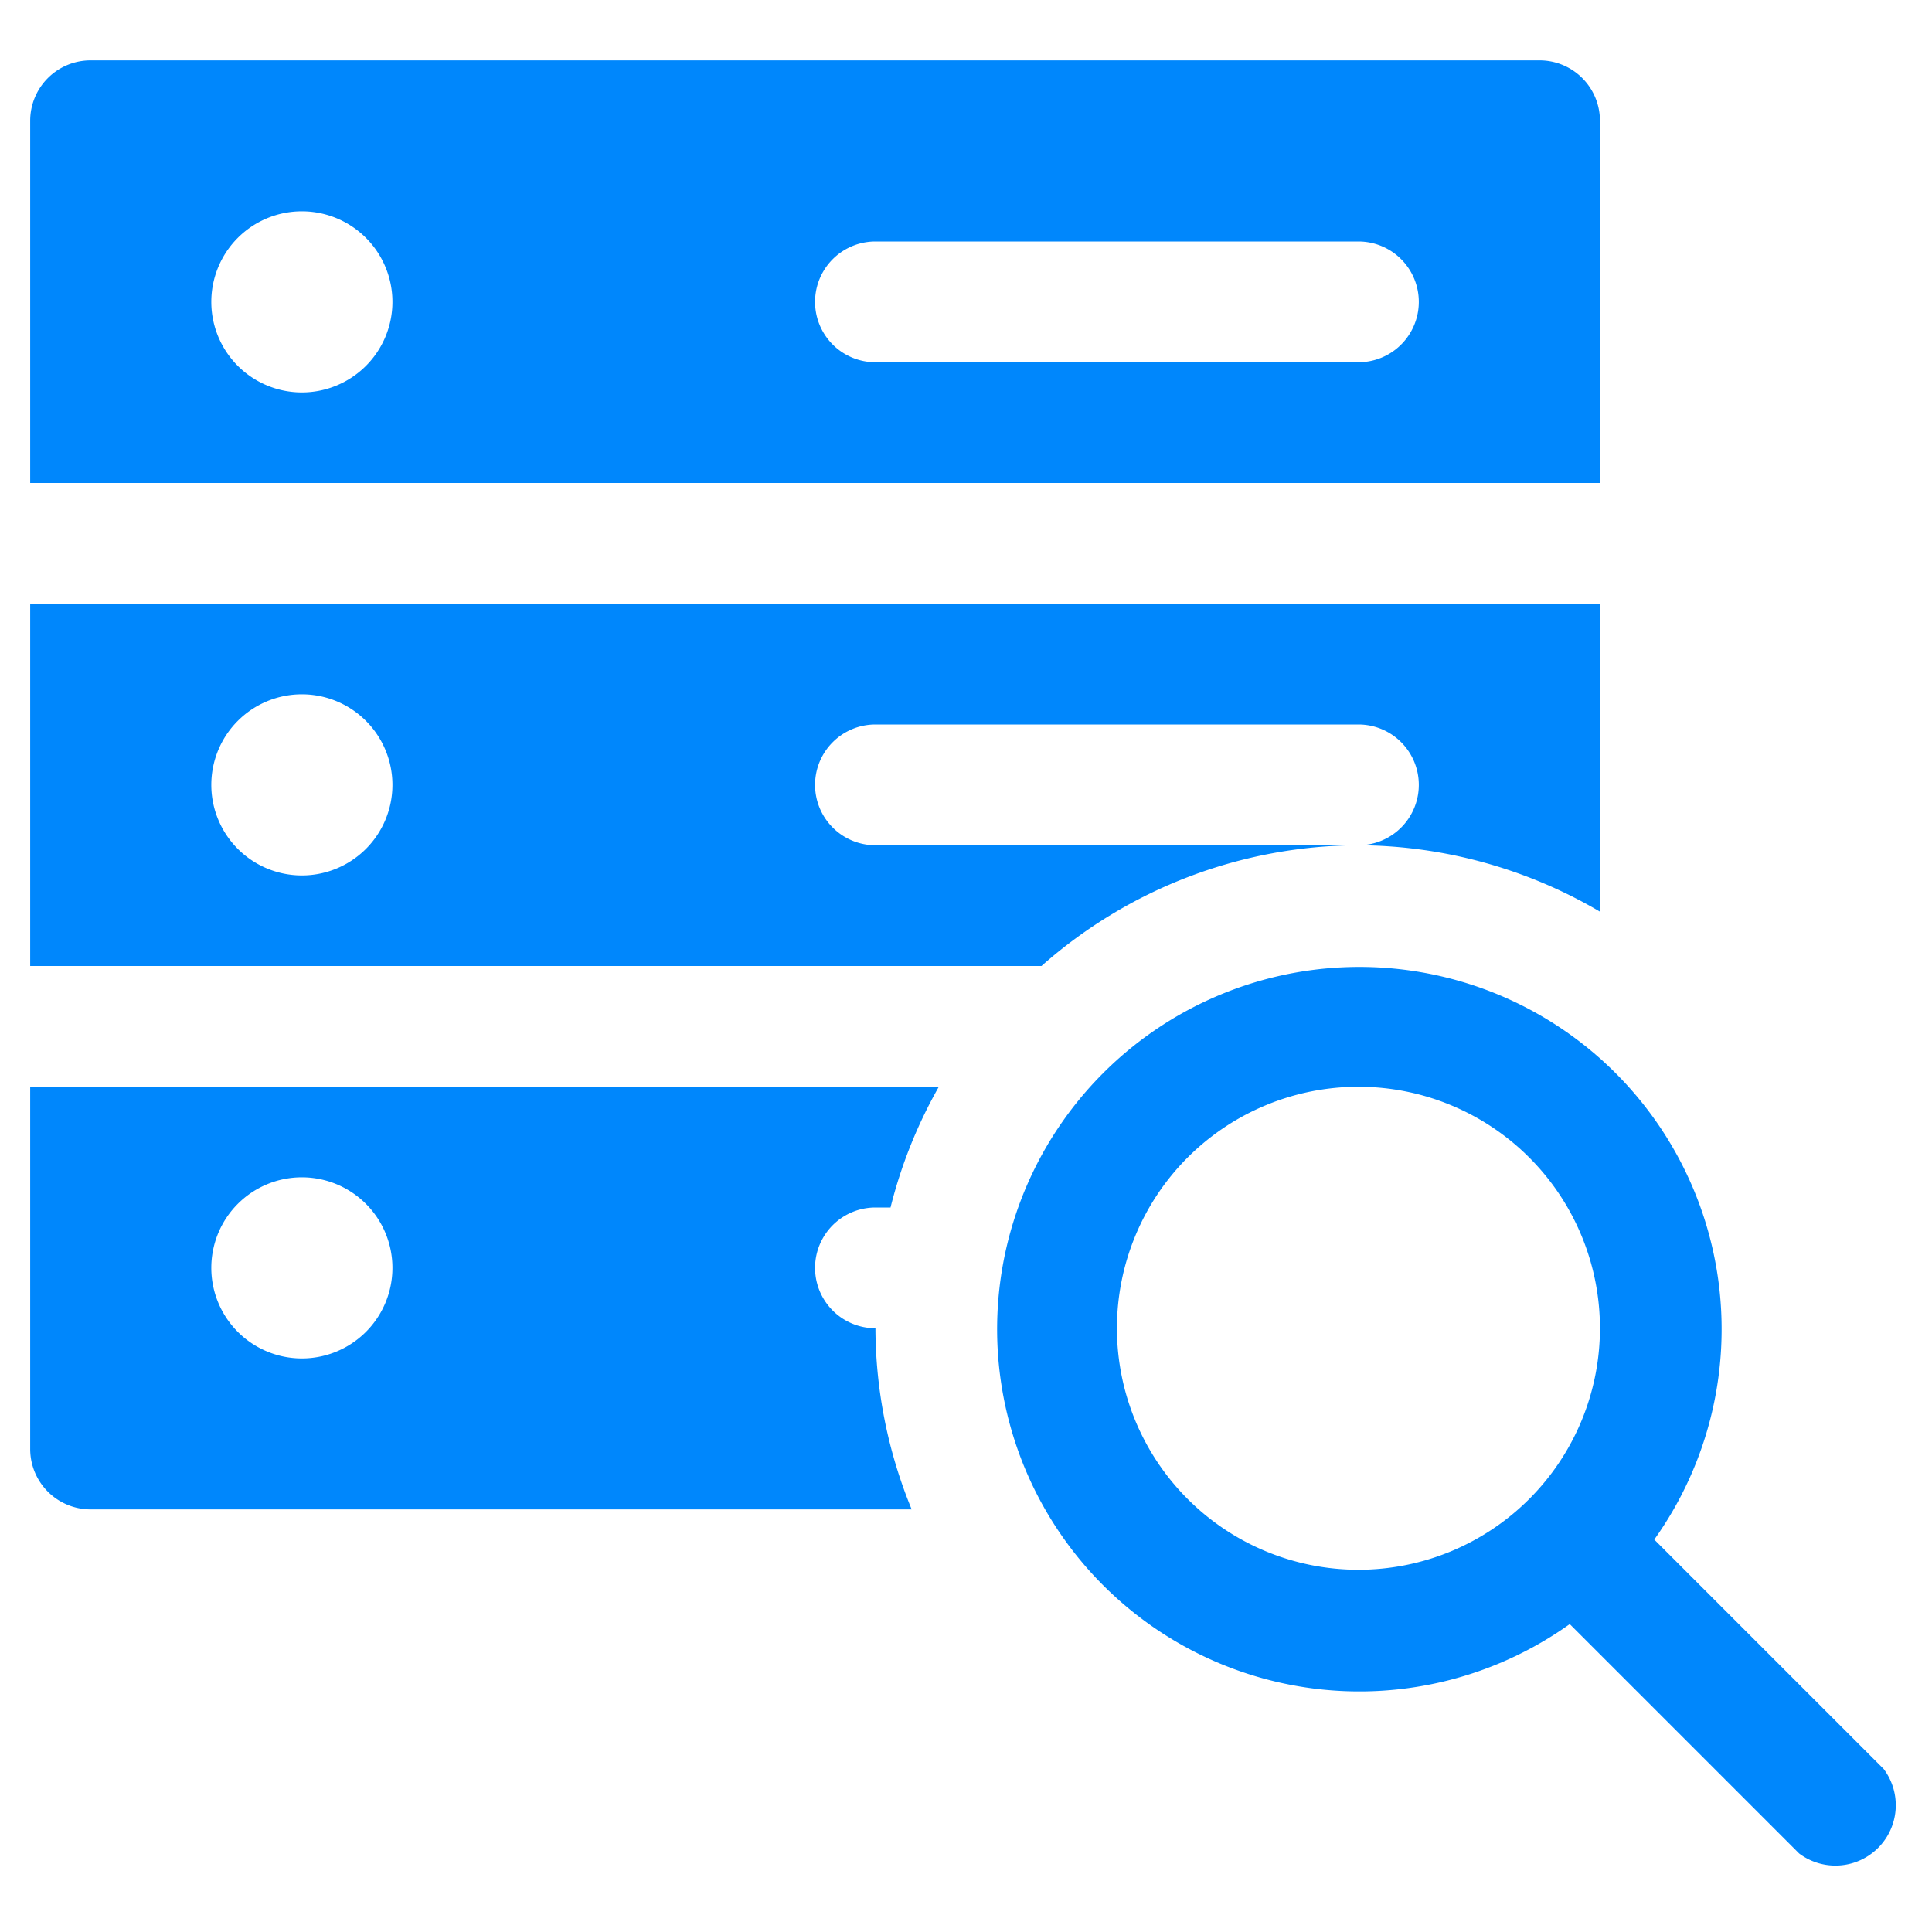
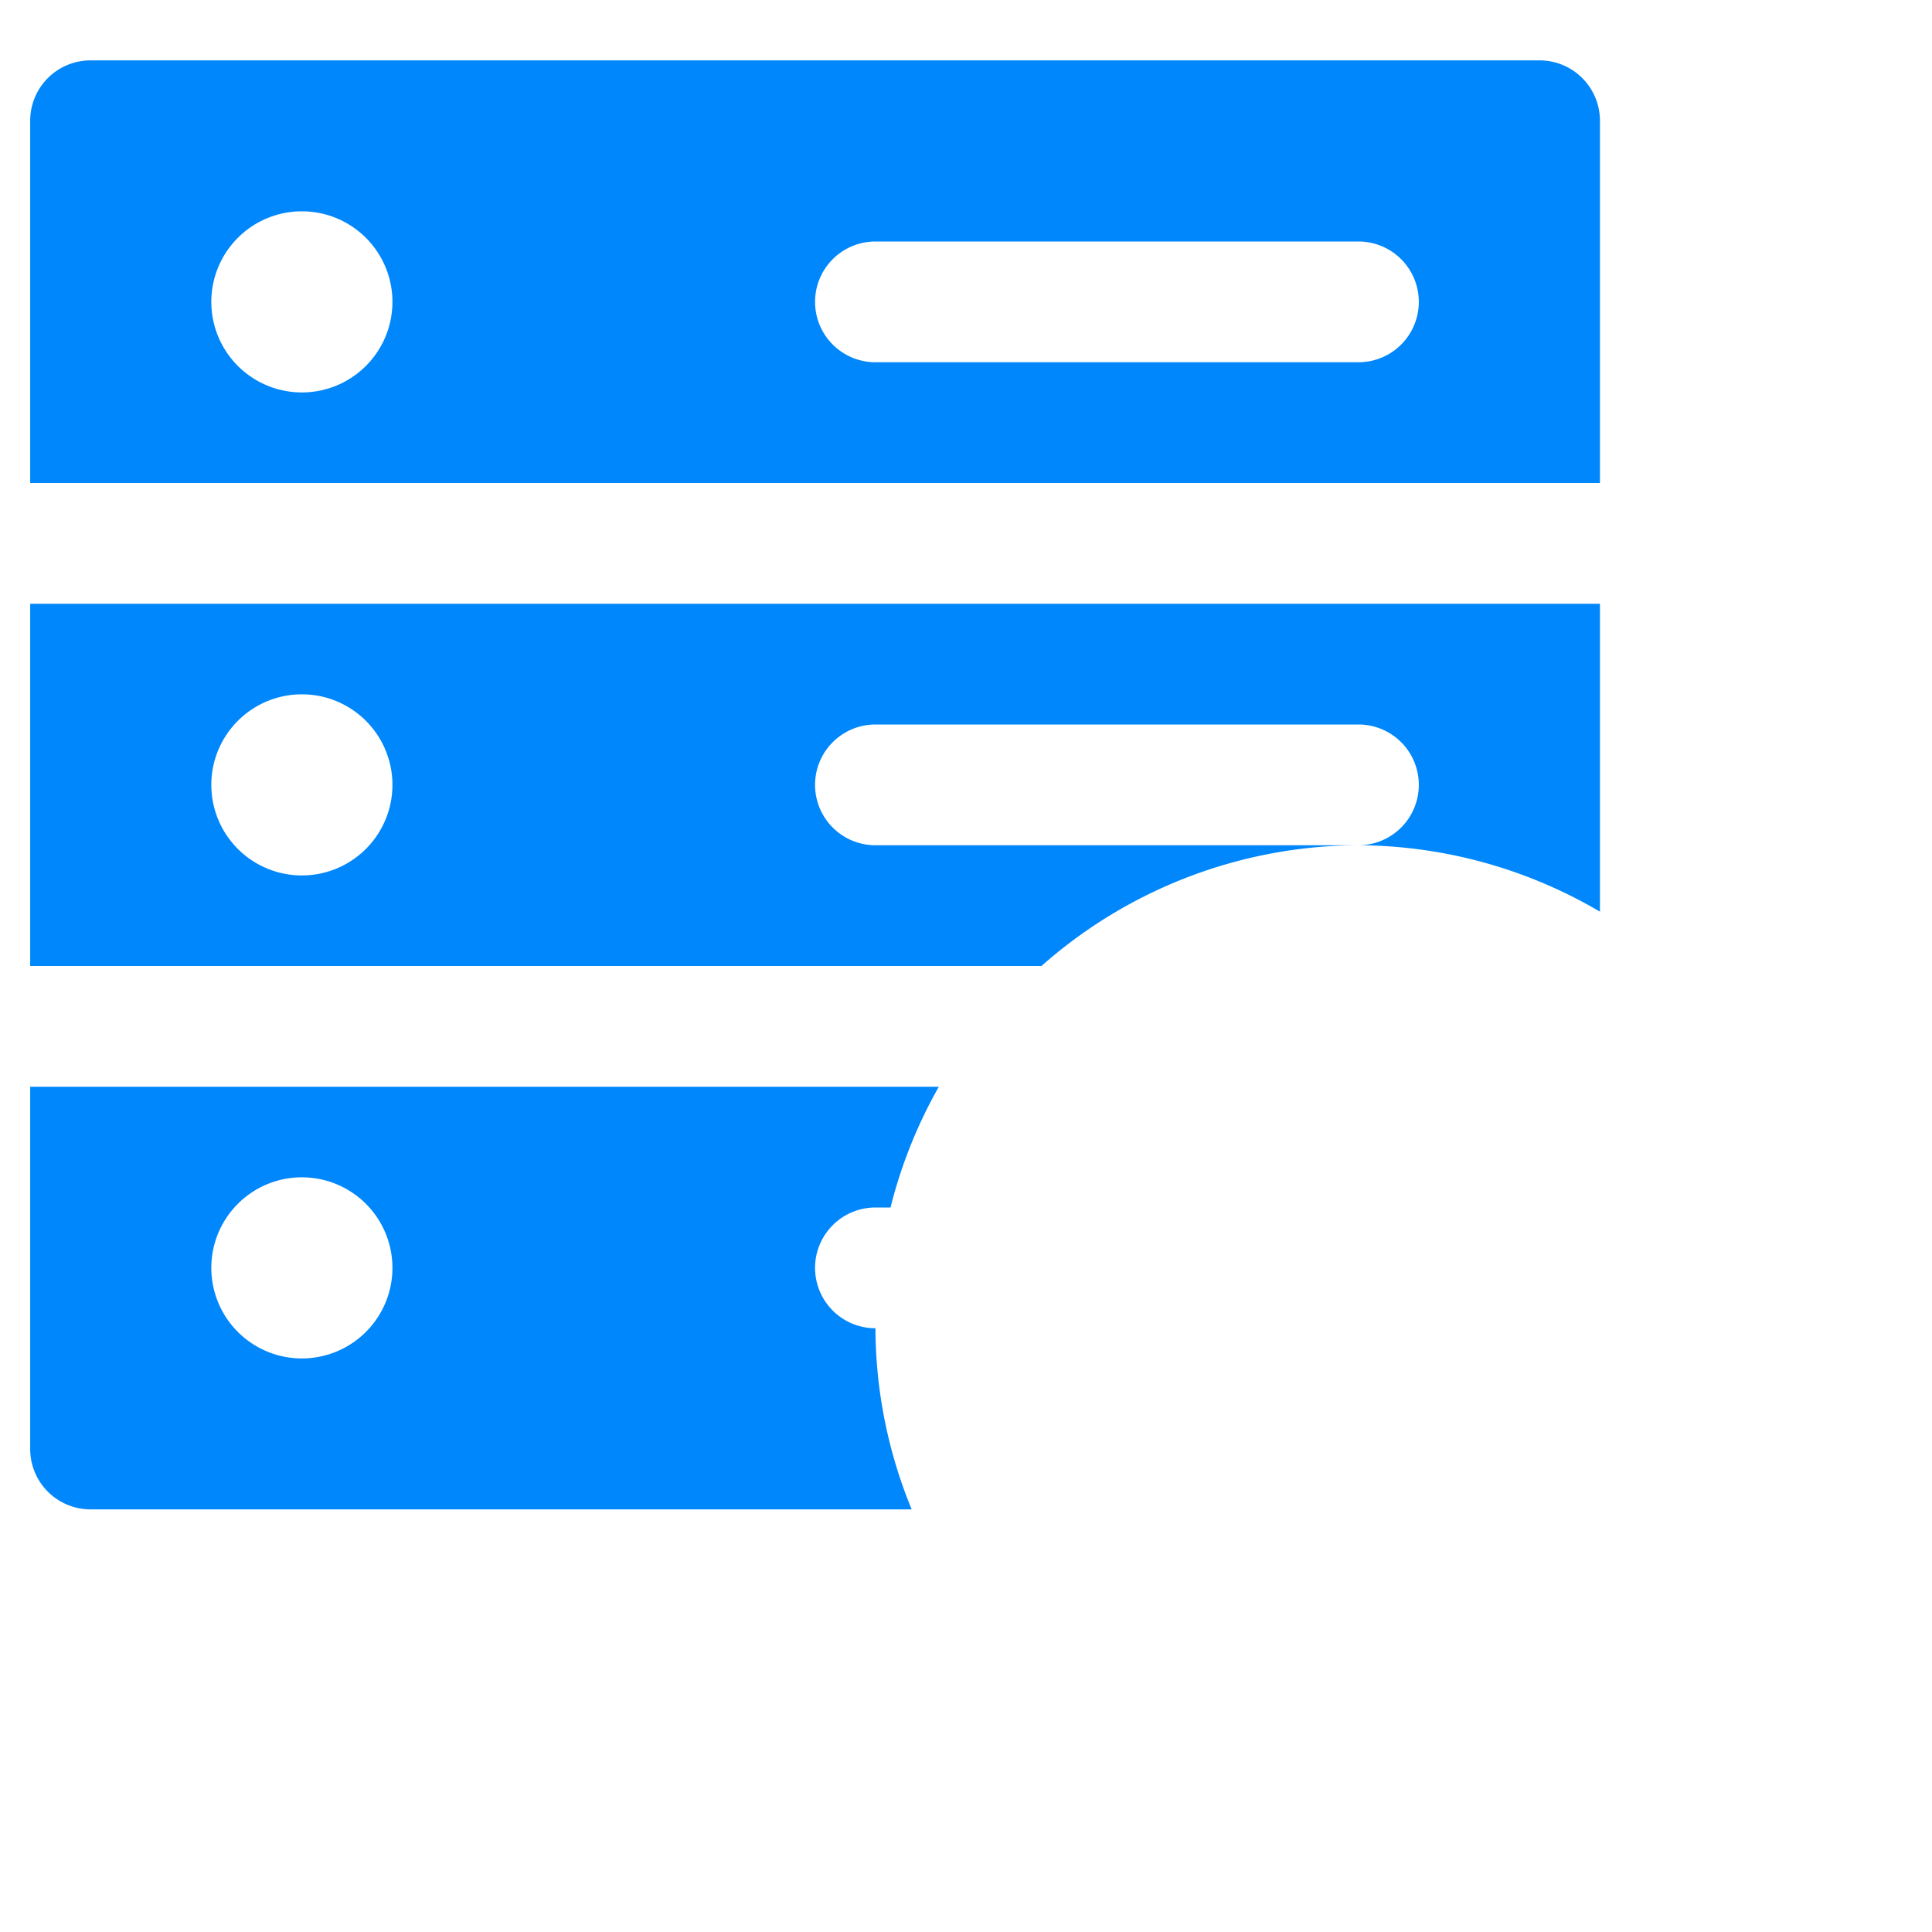
<svg xmlns="http://www.w3.org/2000/svg" viewBox="0 0 64 64" aria-labelledby="title" aria-describedby="desc" role="img">
  <title>Search Server</title>
  <desc>A solid styled icon from Orion Icon Library.</desc>
-   <path data-name="layer2" d="M62.4 58.6L54.8 51a12 12 0 1 0-2.8 2.8l7.6 7.6a2 2 0 0 0 2.8-2.8zM37 44a8 8 0 1 1 8 8 8 8 0 0 1-8-8z" fill="#0087fc" />
  <path data-name="layer1" d="M45 28a15.9 15.9 0 0 1 8 2.2V20H1v12h33.5A15.9 15.9 0 0 1 45 28zm-35 1a3 3 0 1 1 3-3 3 3 0 0 1-3 3zm17-3a2 2 0 0 1 2-2h16a2 2 0 0 1 0 4H29a2 2 0 0 1-2-2zm2 18a2 2 0 0 1 0-4h.5a15.9 15.9 0 0 1 1.6-4H1v12a2 2 0 0 0 2 2h27.2a15.9 15.9 0 0 1-1.2-6zm-19 1a3 3 0 1 1 3-3 3 3 0 0 1-3 3zM53 4a2 2 0 0 0-2-2H3a2 2 0 0 0-2 2v12h52zm-43 9a3 3 0 1 1 3-3 3 3 0 0 1-3 3zm35-1H29a2 2 0 0 1 0-4h16a2 2 0 0 1 0 4z" fill="#0087fc" />
</svg>